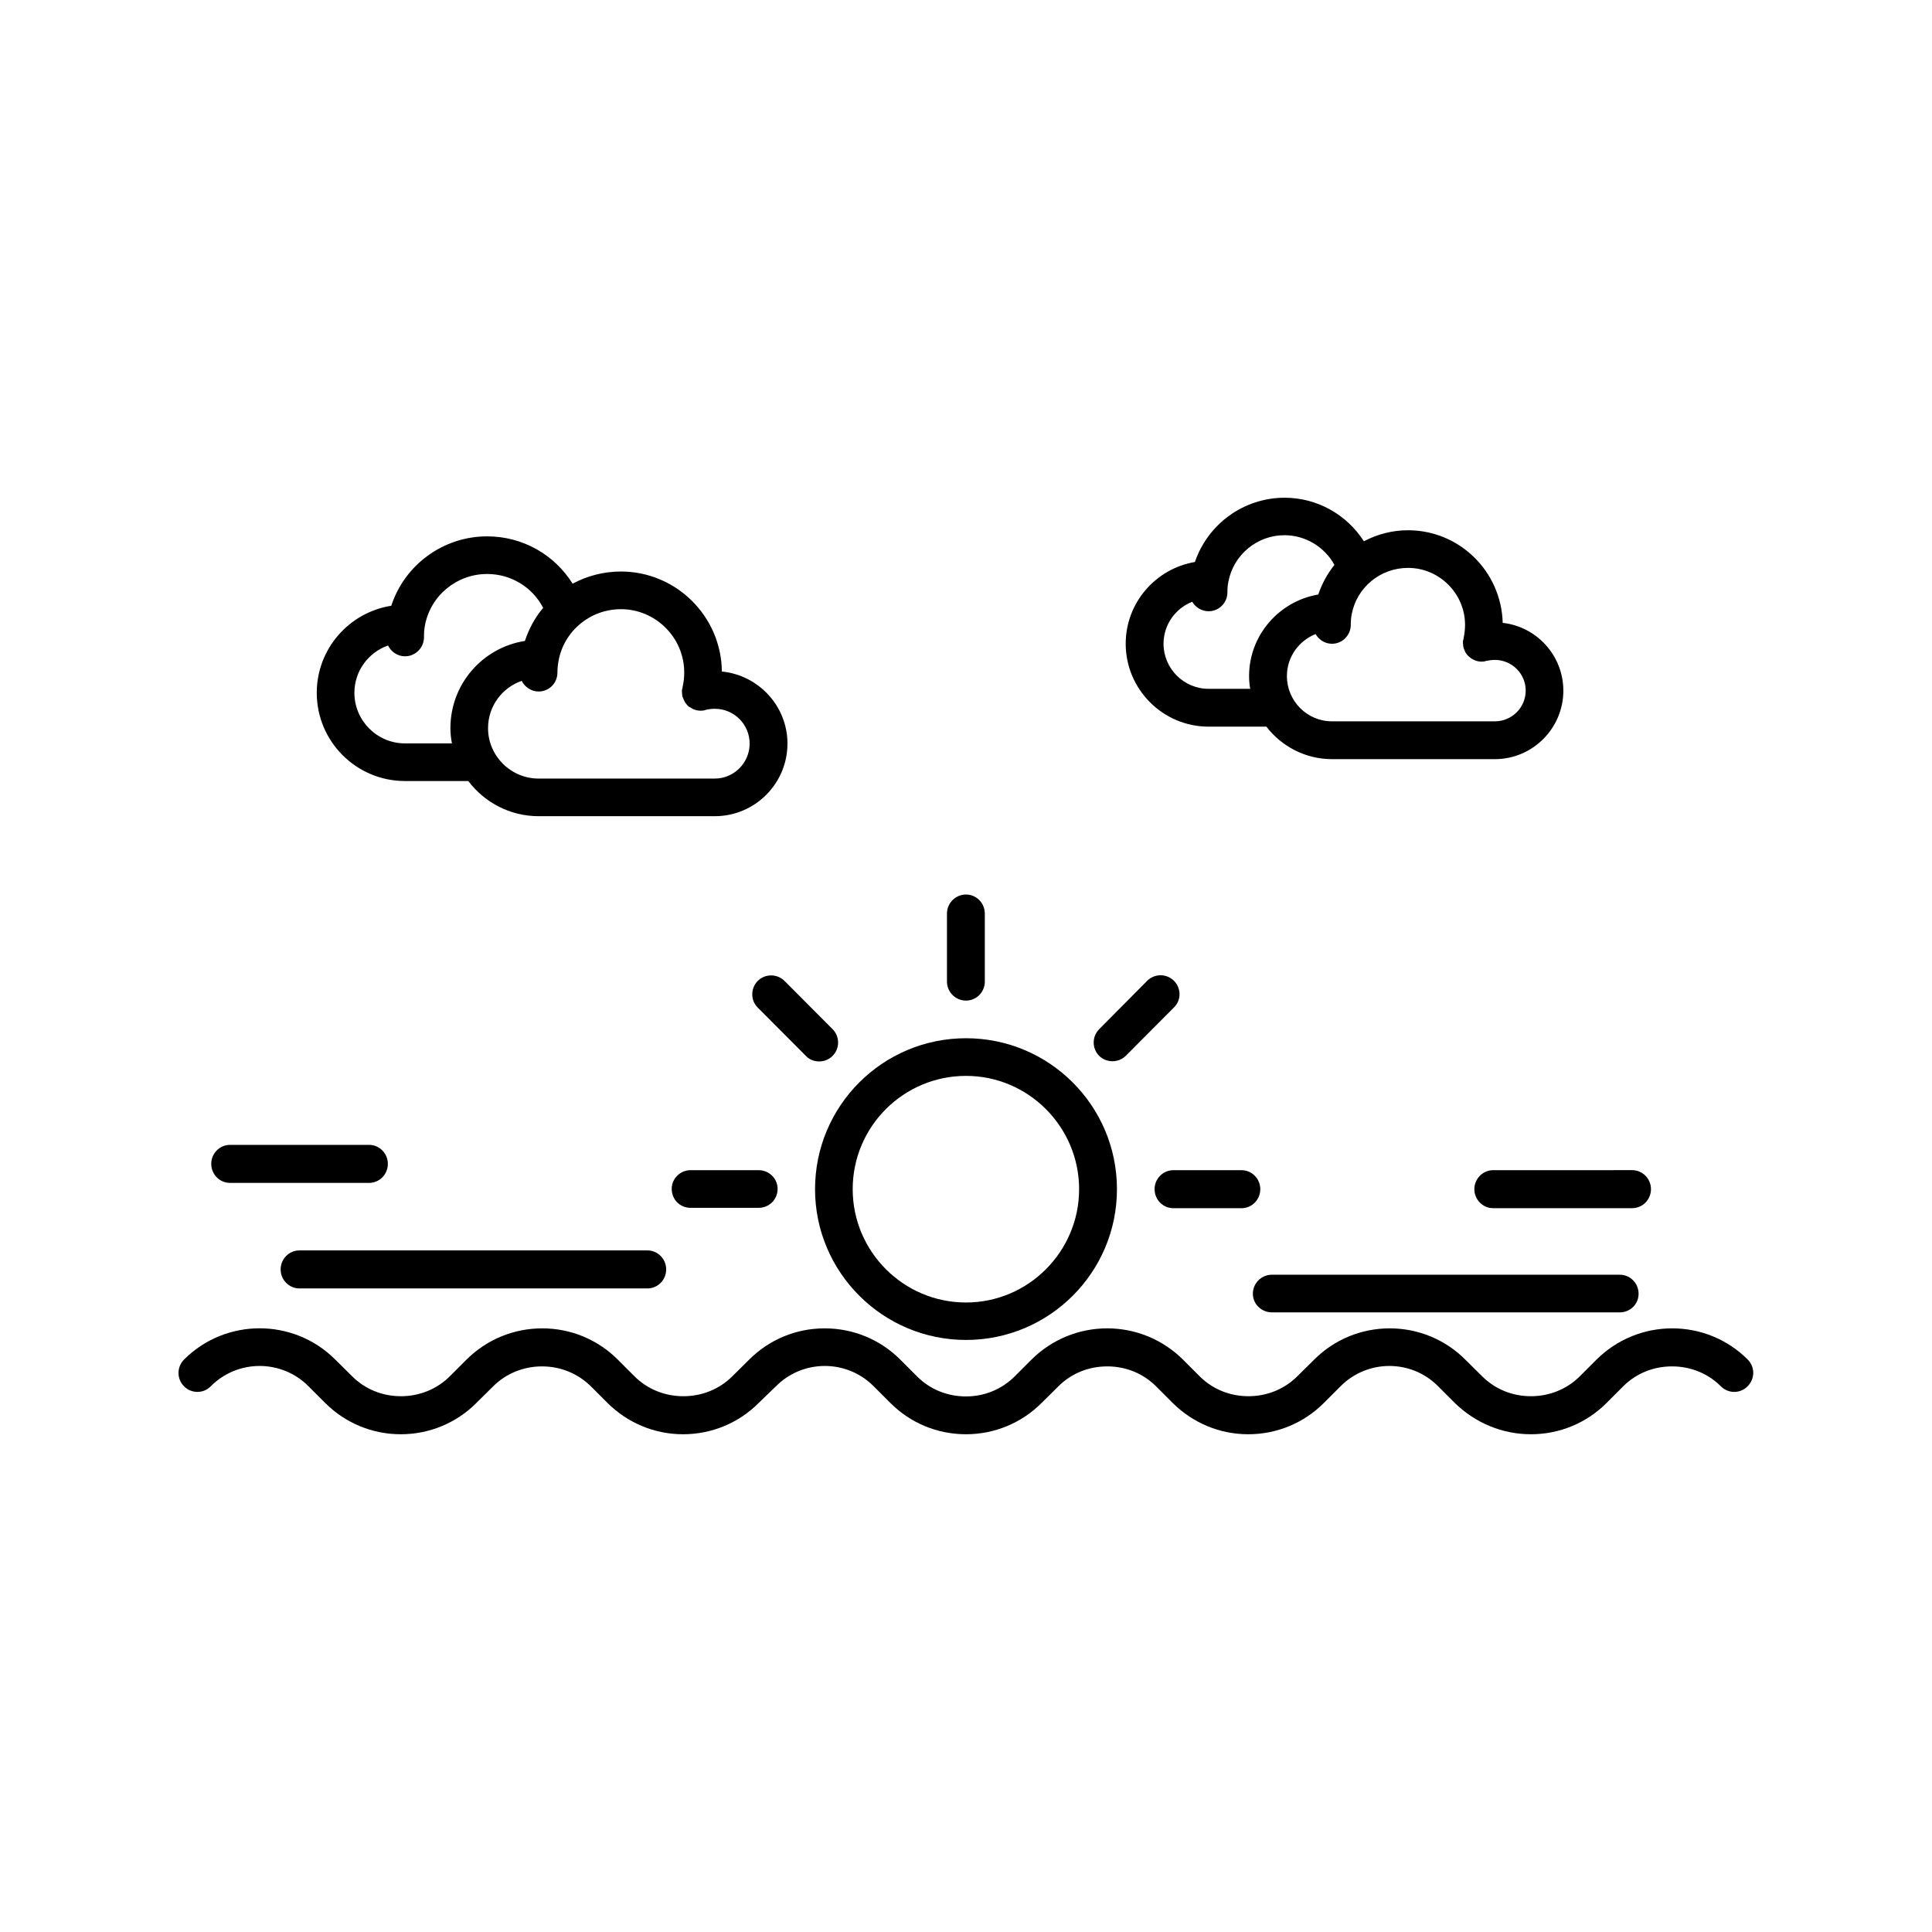
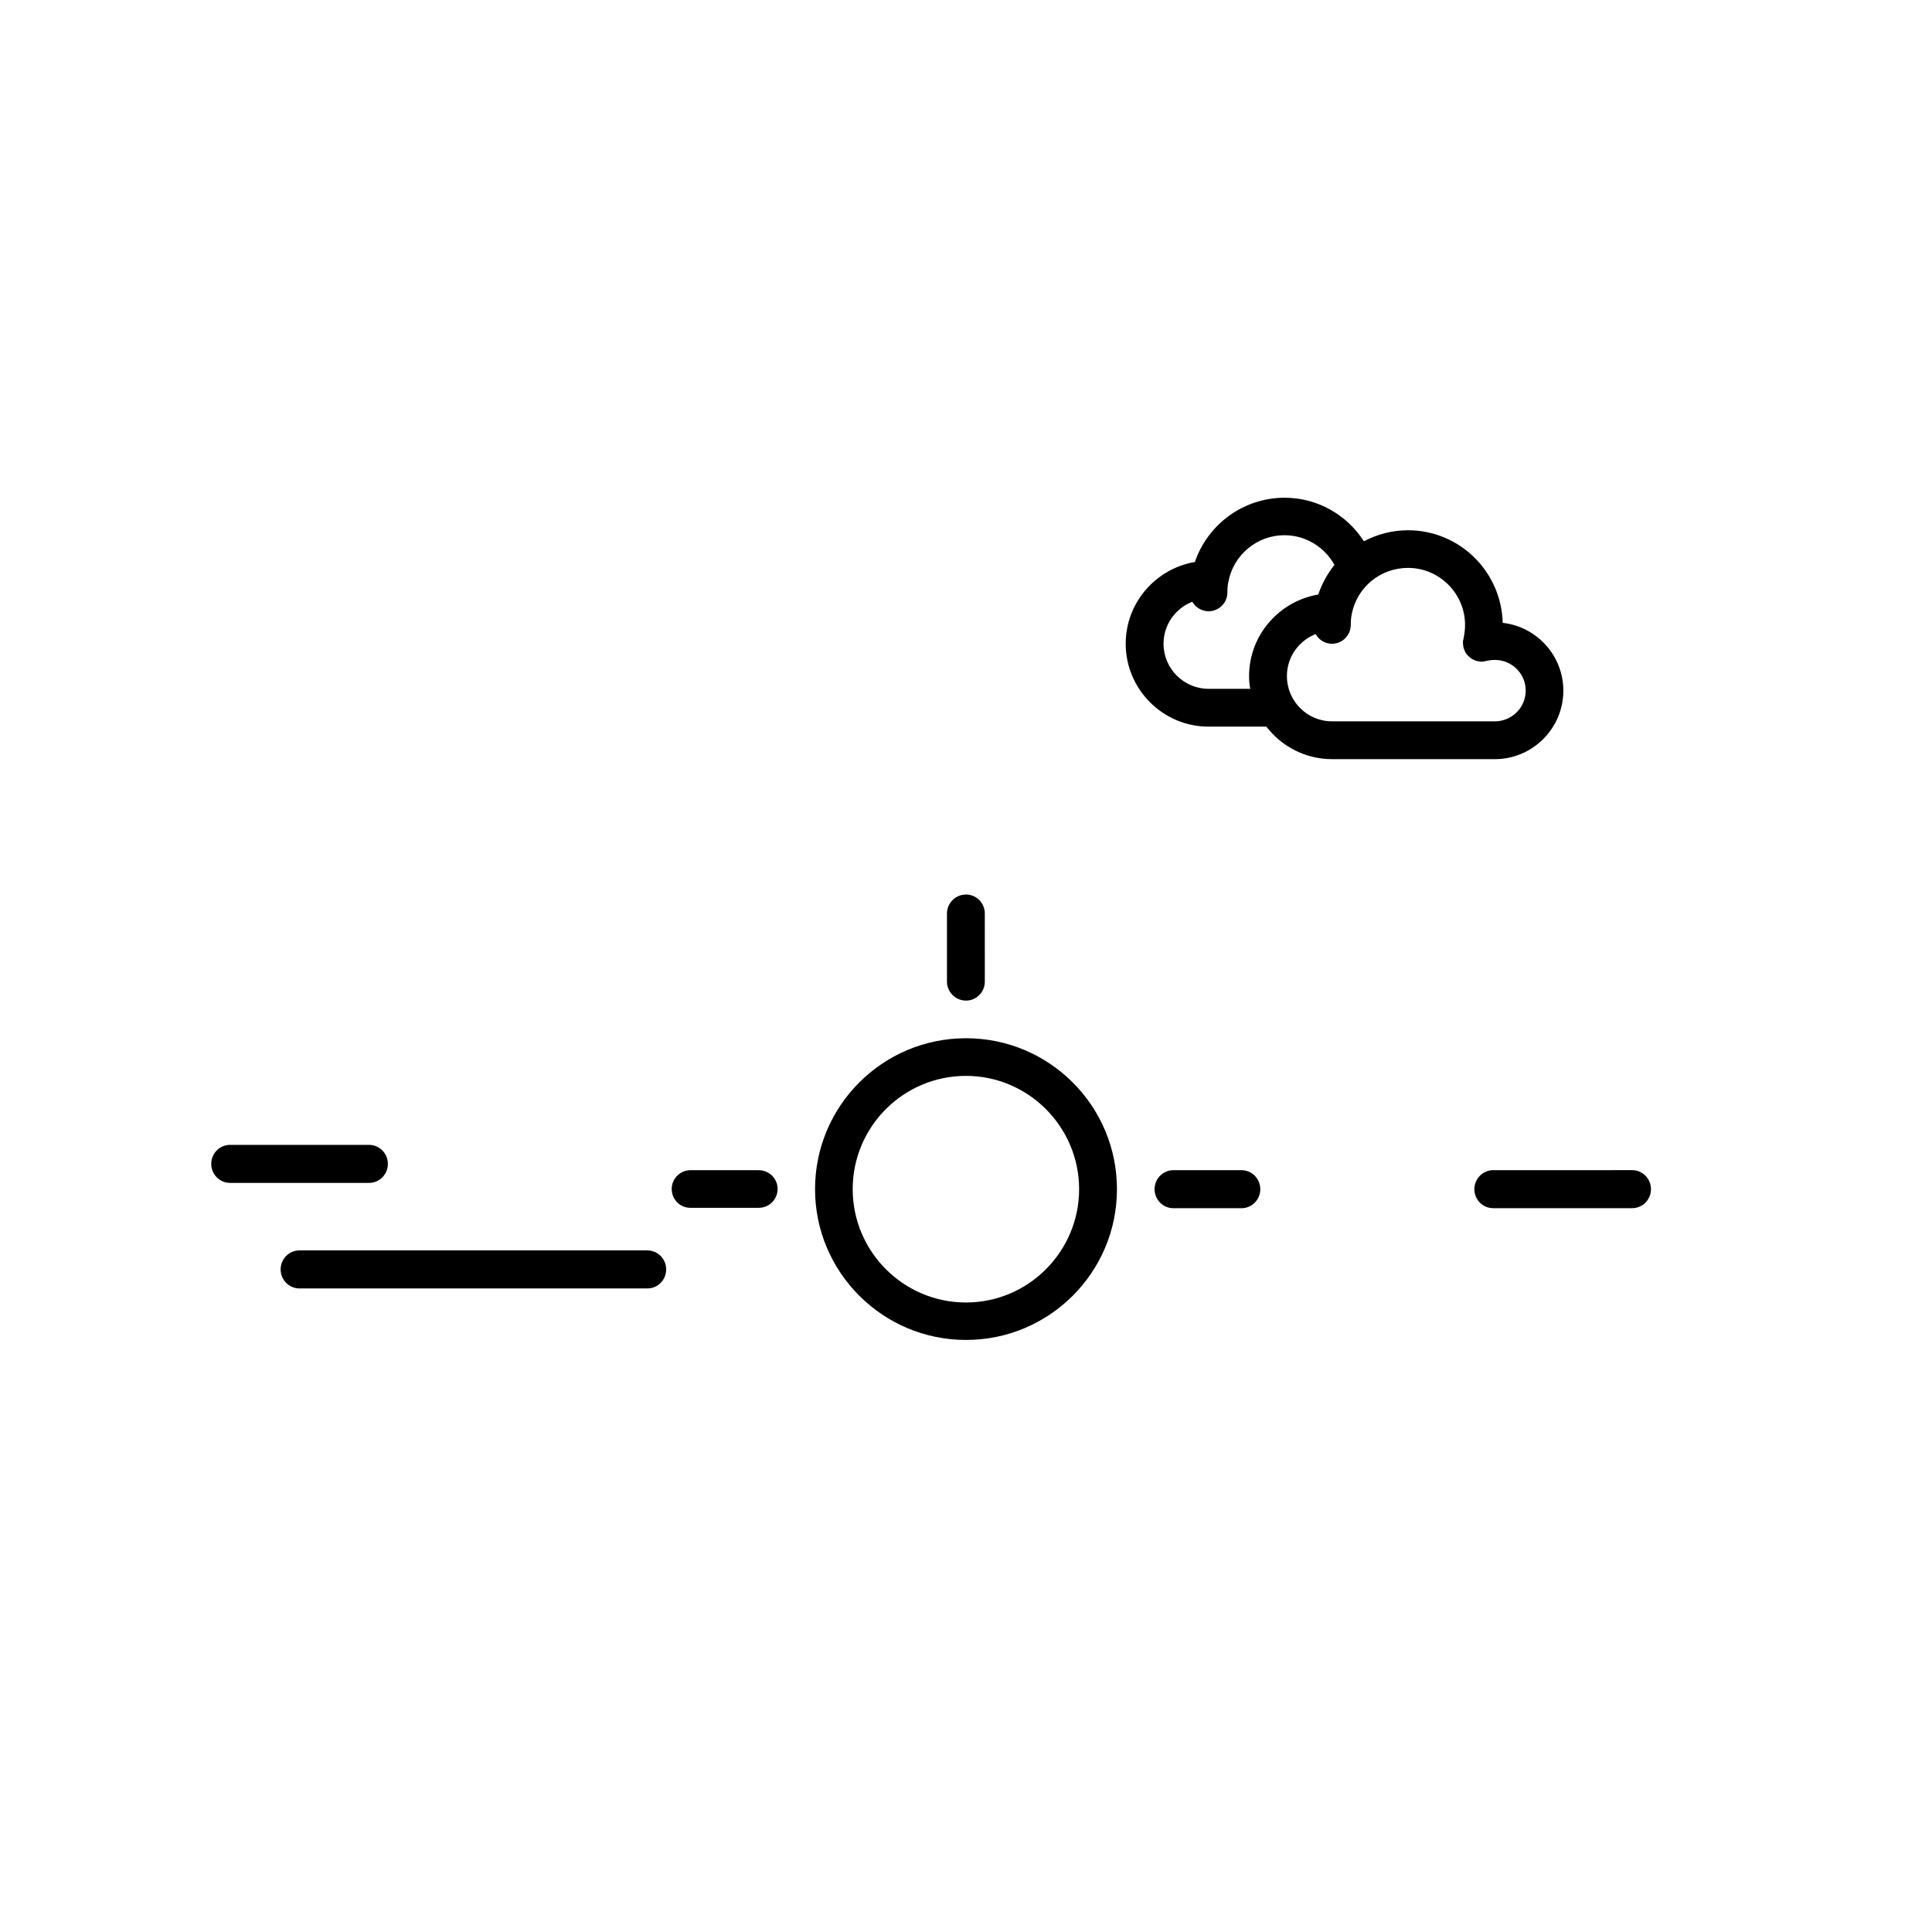
<svg xmlns="http://www.w3.org/2000/svg" fill="#000000" width="800px" height="800px" version="1.1" viewBox="144 144 512 512">
  <g>
-     <path d="m251.32 350.98h16.777c4.281 5.644 11.035 9.32 18.641 9.32h46.703c10.578 0 19.246-8.613 19.246-19.246 0-9.926-7.656-18.137-17.383-19.094-0.152-14.609-12.09-26.5-26.754-26.5-4.586 0-8.969 1.16-12.797 3.223-4.836-7.707-13.246-12.543-22.668-12.543-11.637 0-21.867 7.559-25.391 18.391-11.188 1.762-19.75 11.438-19.75 23.074 0 12.898 10.477 23.375 23.375 23.375zm74.008-28.766c0 1.309-0.152 2.719-0.453 3.93v0.203c-0.098 0.199-0.148 0.352-0.148 0.602v0.402c0 0.152 0 0.352 0.051 0.555 0 0.152 0 0.352 0.051 0.504 0 0.051 0 0.152 0.051 0.25 0.047 0.105 0.047 0.105 0.098 0.203 0.051 0.102 0.102 0.305 0.152 0.402 0.051 0.203 0.152 0.355 0.25 0.504 0.051 0.152 0.102 0.254 0.203 0.406 0.102 0.152 0.203 0.25 0.301 0.402 0.102 0.102 0.203 0.25 0.301 0.352 0.102 0.102 0.25 0.203 0.352 0.352 0.156 0.051 0.305 0.152 0.457 0.203 0.102 0.102 0.25 0.203 0.402 0.25 0.152 0.102 0.254 0.152 0.402 0.254 0.152 0.051 0.301 0.051 0.504 0.152 0.051 0 0.152 0.051 0.203 0.051 0.051 0.051 0.102 0.051 0.203 0.051 0.25 0.047 0.504 0.047 0.754 0.098h0.25 0.102c0.402 0 0.805-0.051 1.16-0.203 0.805-0.203 1.613-0.301 2.469-0.301 5.09 0 9.219 4.133 9.219 9.219 0 5.141-4.18 9.27-9.219 9.27l-46.703 0.004c-7.356 0-13.402-5.996-13.402-13.352 0-5.844 3.727-10.73 8.918-12.543 0.805 1.613 2.519 2.82 4.484 2.82 2.769 0 4.988-2.215 4.988-5.039 0-1.059 0.102-2.066 0.301-3.125 1.461-7.91 8.414-13.652 16.523-13.652 9.223 0 16.777 7.559 16.777 16.777zm-78.492-7.156c0.805 1.664 2.519 2.871 4.484 2.871 2.769 0 5.039-2.266 5.039-5.039 0-1.059 0.051-2.117 0.25-3.125 1.461-7.91 8.414-13.652 16.473-13.652 6.348 0 11.992 3.477 14.863 8.969-2.164 2.57-3.777 5.543-4.836 8.77-11.184 1.762-19.746 11.387-19.746 23.125 0 1.359 0.152 2.719 0.402 4.031h-12.445c-7.356 0-13.402-5.996-13.402-13.402 0-5.793 3.731-10.73 8.918-12.547z" />
    <path d="m464.29 336.57h15.316c4.031 5.238 10.328 8.613 17.434 8.613h43.125c9.977 0 18.137-8.16 18.137-18.137 0-9.32-7.055-16.977-16.07-17.984-0.355-13.605-11.438-24.539-25.094-24.539-4.18 0-8.16 1.059-11.688 2.922-4.535-7.055-12.344-11.539-21.008-11.539-10.883 0-20.355 7.004-23.781 17.027-10.379 1.77-18.336 10.785-18.336 21.668 0 12.094 9.871 21.969 21.965 21.969zm67.965-26.957c0 1.211-0.152 2.418-0.402 3.578v0.152c-0.102 0.25-0.152 0.453-0.152 0.605v0.402c0 0.203 0 0.352 0.051 0.555 0 0.152 0 0.352 0.051 0.504 0.051 0.102 0.051 0.152 0.051 0.25 0 0.102 0.051 0.152 0.102 0.25 0.047 0.102 0.098 0.254 0.148 0.406 0.051 0.152 0.152 0.301 0.203 0.453 0.051 0.152 0.152 0.301 0.25 0.402 0.051 0.152 0.203 0.25 0.301 0.402 0.102 0.102 0.203 0.25 0.352 0.352 0.102 0.102 0.203 0.203 0.305 0.254 0.152 0.152 0.301 0.25 0.453 0.352 0.102 0.051 0.25 0.152 0.352 0.203 0.152 0.051 0.301 0.152 0.504 0.25 0.102 0.051 0.25 0.102 0.453 0.152 0.051 0 0.102 0.051 0.203 0.051 0.051 0.051 0.152 0.051 0.203 0.051 0.203 0.051 0.453 0.051 0.656 0.102h0.301 0.102c0.402 0 0.754-0.051 1.16-0.203 0.754-0.152 1.508-0.25 2.266-0.25 4.484 0 8.16 3.629 8.16 8.113 0 4.535-3.68 8.16-8.16 8.16h-43.18c-6.602 0-11.941-5.391-11.941-11.992 0-5.09 3.176-9.371 7.609-11.133 0.855 1.512 2.469 2.57 4.332 2.57 2.769 0 4.988-2.266 4.988-5.039 0-0.957 0.051-1.863 0.25-2.82 1.363-7.106 7.609-12.246 14.914-12.246 8.312 0 15.117 6.801 15.117 15.113zm-72.297-6.144c0.855 1.461 2.469 2.519 4.332 2.519 2.769 0 4.988-2.266 4.988-4.988 0-0.957 0.051-1.914 0.25-2.82 1.359-7.152 7.609-12.344 14.863-12.344 5.594 0 10.629 3.125 13.25 7.859-1.863 2.367-3.324 4.988-4.281 7.859-10.379 1.762-18.34 10.781-18.34 21.613 0 1.16 0.102 2.266 0.301 3.375h-11.031c-6.602 0-11.941-5.391-11.941-11.941 0-5.086 3.176-9.371 7.609-11.133z" />
-     <path d="m607.16 504.29c-5.289-5.289-12.441-8.262-20-8.262-7.559 0-14.711 2.973-20.051 8.262l-4.434 4.434c-3.426 3.426-8.062 5.289-12.949 5.289-4.938 0-9.523-1.863-12.949-5.289l-4.481-4.434c-5.293-5.289-12.445-8.262-20.004-8.262-7.555 0-14.711 2.973-20 8.262l-4.484 4.434c-3.426 3.426-8.062 5.289-12.949 5.289-4.938 0-9.523-1.863-12.949-5.289l-4.43-4.434c-5.34-5.289-12.496-8.262-20.055-8.262-7.555 0-14.711 2.973-20.051 8.262l-4.434 4.434c-3.477 3.477-8.059 5.344-12.945 5.344-4.938 0-9.523-1.863-12.949-5.289l-4.484-4.488c-5.289-5.289-12.445-8.262-20-8.262-7.609 0-14.711 2.973-20 8.262l-4.484 4.434c-3.426 3.426-8.062 5.289-12.949 5.289-4.887 0.004-9.523-1.812-13-5.289l-4.434-4.434c-5.289-5.289-12.441-8.262-20-8.262-7.609 0-14.711 2.973-20.051 8.262l-4.434 4.434c-3.426 3.426-8.062 5.289-12.949 5.289-4.938 0-9.523-1.863-12.949-5.289l-4.481-4.434c-11.035-11.035-29.02-11.035-40.055 0-1.965 1.965-1.965 5.141 0 7.106s5.141 1.965 7.055 0c7.152-7.203 18.793-7.203 25.945 0l4.434 4.434c5.289 5.289 12.445 8.262 20 8.262 7.559 0 14.711-2.973 20-8.262l4.484-4.434c3.426-3.426 8.062-5.289 12.949-5.289 4.887 0 9.473 1.863 12.949 5.289l4.434 4.434c5.34 5.289 12.445 8.262 20 8.262 7.559 0 14.711-2.973 20-8.262l4.586-4.434c7.152-7.203 18.793-7.203 25.945 0l4.434 4.434c5.293 5.289 12.395 8.262 20.004 8.262 7.559 0 14.711-2.973 20-8.262l4.484-4.434c3.426-3.426 8.012-5.289 12.949-5.289 4.934 0 9.52 1.863 12.945 5.289l4.434 4.434c5.34 5.289 12.445 8.262 20 8.262 7.559 0 14.711-2.973 20-8.262l4.434-4.434c7.152-7.203 18.793-7.203 25.895 0l4.434 4.434c5.445 5.289 12.551 8.262 20.156 8.262 7.559 0 14.711-2.973 20-8.262l4.434-4.434c3.426-3.426 8.012-5.289 12.949-5.289s9.523 1.863 12.949 5.289c1.965 1.965 5.141 1.965 7.055 0 2.012-1.965 2.012-5.141 0.047-7.106z" />
    <path d="m400 499.1c22.066 0 40.004-17.887 40.004-39.953 0-22.117-17.938-40.004-40.004-40.004s-40.004 17.887-40.004 40.004c0 22.02 17.938 39.953 40.004 39.953zm0-69.98c16.523 0 29.977 13.504 29.977 30.027 0 16.527-13.453 30.027-29.977 30.027-16.574 0-30.027-13.504-30.027-30.027 0-16.574 13.449-30.027 30.027-30.027z" />
    <path d="m400 409.17c2.769 0 4.988-2.266 4.988-5.039l-0.004-18.035c0-2.769-2.215-5.039-4.988-5.039-2.769 0-5.039 2.266-5.039 5.039v18.035c0.004 2.773 2.269 5.039 5.043 5.039z" />
-     <path d="m438.84 425.24c1.258 0 2.57-0.504 3.527-1.461l12.746-12.797c1.965-1.914 1.965-5.09 0-7.055-1.965-1.965-5.141-1.965-7.106 0l-12.695 12.801c-1.965 1.965-1.965 5.141 0 7.106 0.957 0.953 2.266 1.406 3.527 1.406z" />
    <path d="m473 454.11h-18.035c-2.769 0-4.988 2.266-4.988 5.039 0 2.769 2.215 5.039 4.988 5.039h18.035c2.769 0 4.988-2.266 4.988-5.039 0-2.773-2.219-5.039-4.988-5.039z" />
    <path d="m327 454.11c-2.769 0-4.988 2.266-4.988 4.938 0 2.871 2.215 5.039 4.988 5.039h18.035c2.769 0 5.039-2.168 5.039-5.039 0-2.672-2.215-4.938-5.039-4.938z" />
-     <path d="m344.83 403.93c-1.965 2.016-1.965 5.188 0 7.106l12.746 12.797c0.957 1.008 2.215 1.461 3.527 1.461 1.309 0 2.57-0.504 3.527-1.461 1.965-1.965 1.965-5.141 0-7.106l-12.75-12.797c-1.965-1.914-5.086-1.914-7.051 0z" />
    <path d="m223.36 475.37c-2.769 0-4.988 2.266-4.988 5.039 0 2.769 2.215 5.039 4.988 5.039h92.195c2.769 0 4.988-2.266 4.988-5.039 0-2.769-2.215-5.039-4.988-5.039z" />
-     <path d="m481.06 491.79h92.195c2.769 0 4.988-2.168 4.988-4.938s-2.215-5.039-4.988-5.039h-92.195c-2.769 0-5.039 2.266-5.039 5.039 0 2.769 2.316 4.938 5.039 4.938z" />
    <path d="m534.72 459.14c0 2.769 2.215 5.039 4.988 5.039h36.828c2.769 0 4.988-2.266 4.988-5.039 0-2.769-2.215-5.039-4.988-5.039l-36.832 0.004c-2.719 0-4.984 2.266-4.984 5.035z" />
    <path d="m204.97 457.48h36.828c2.769 0 4.988-2.266 4.988-5.039 0-2.769-2.215-5.039-4.988-5.039h-36.828c-2.769 0-4.988 2.266-4.988 5.039 0 2.769 2.219 5.039 4.988 5.039z" />
  </g>
</svg>